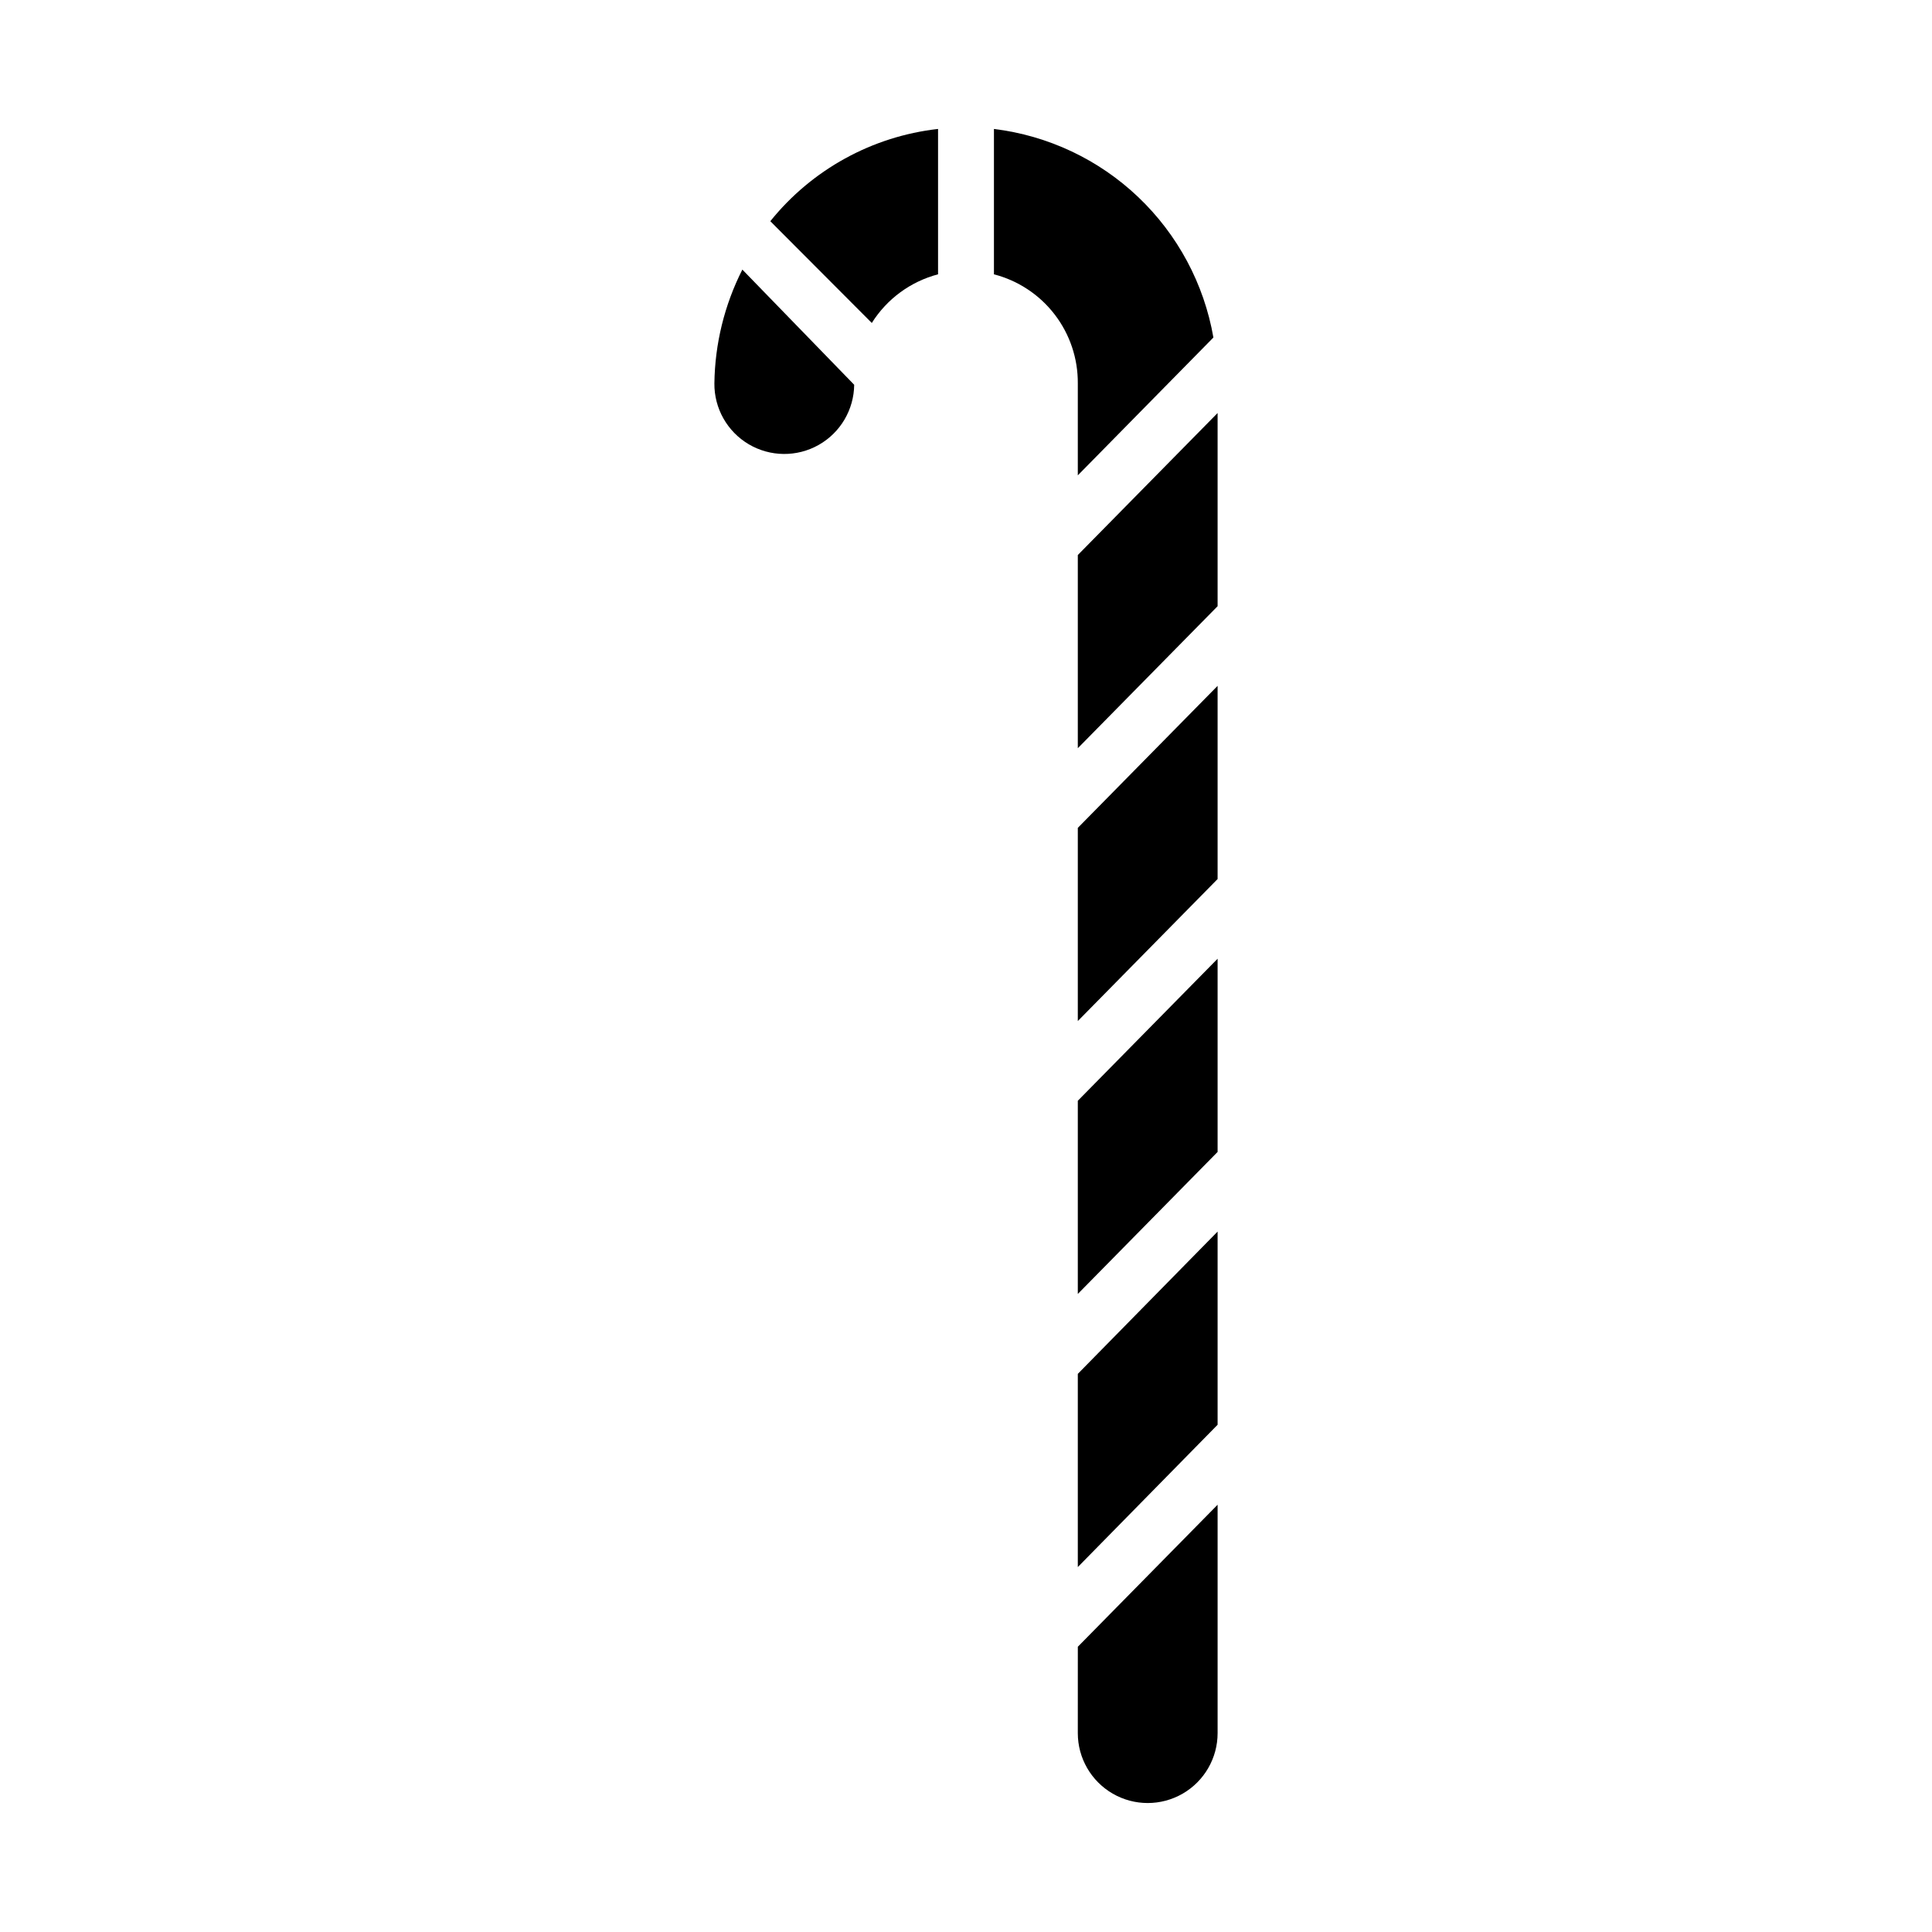
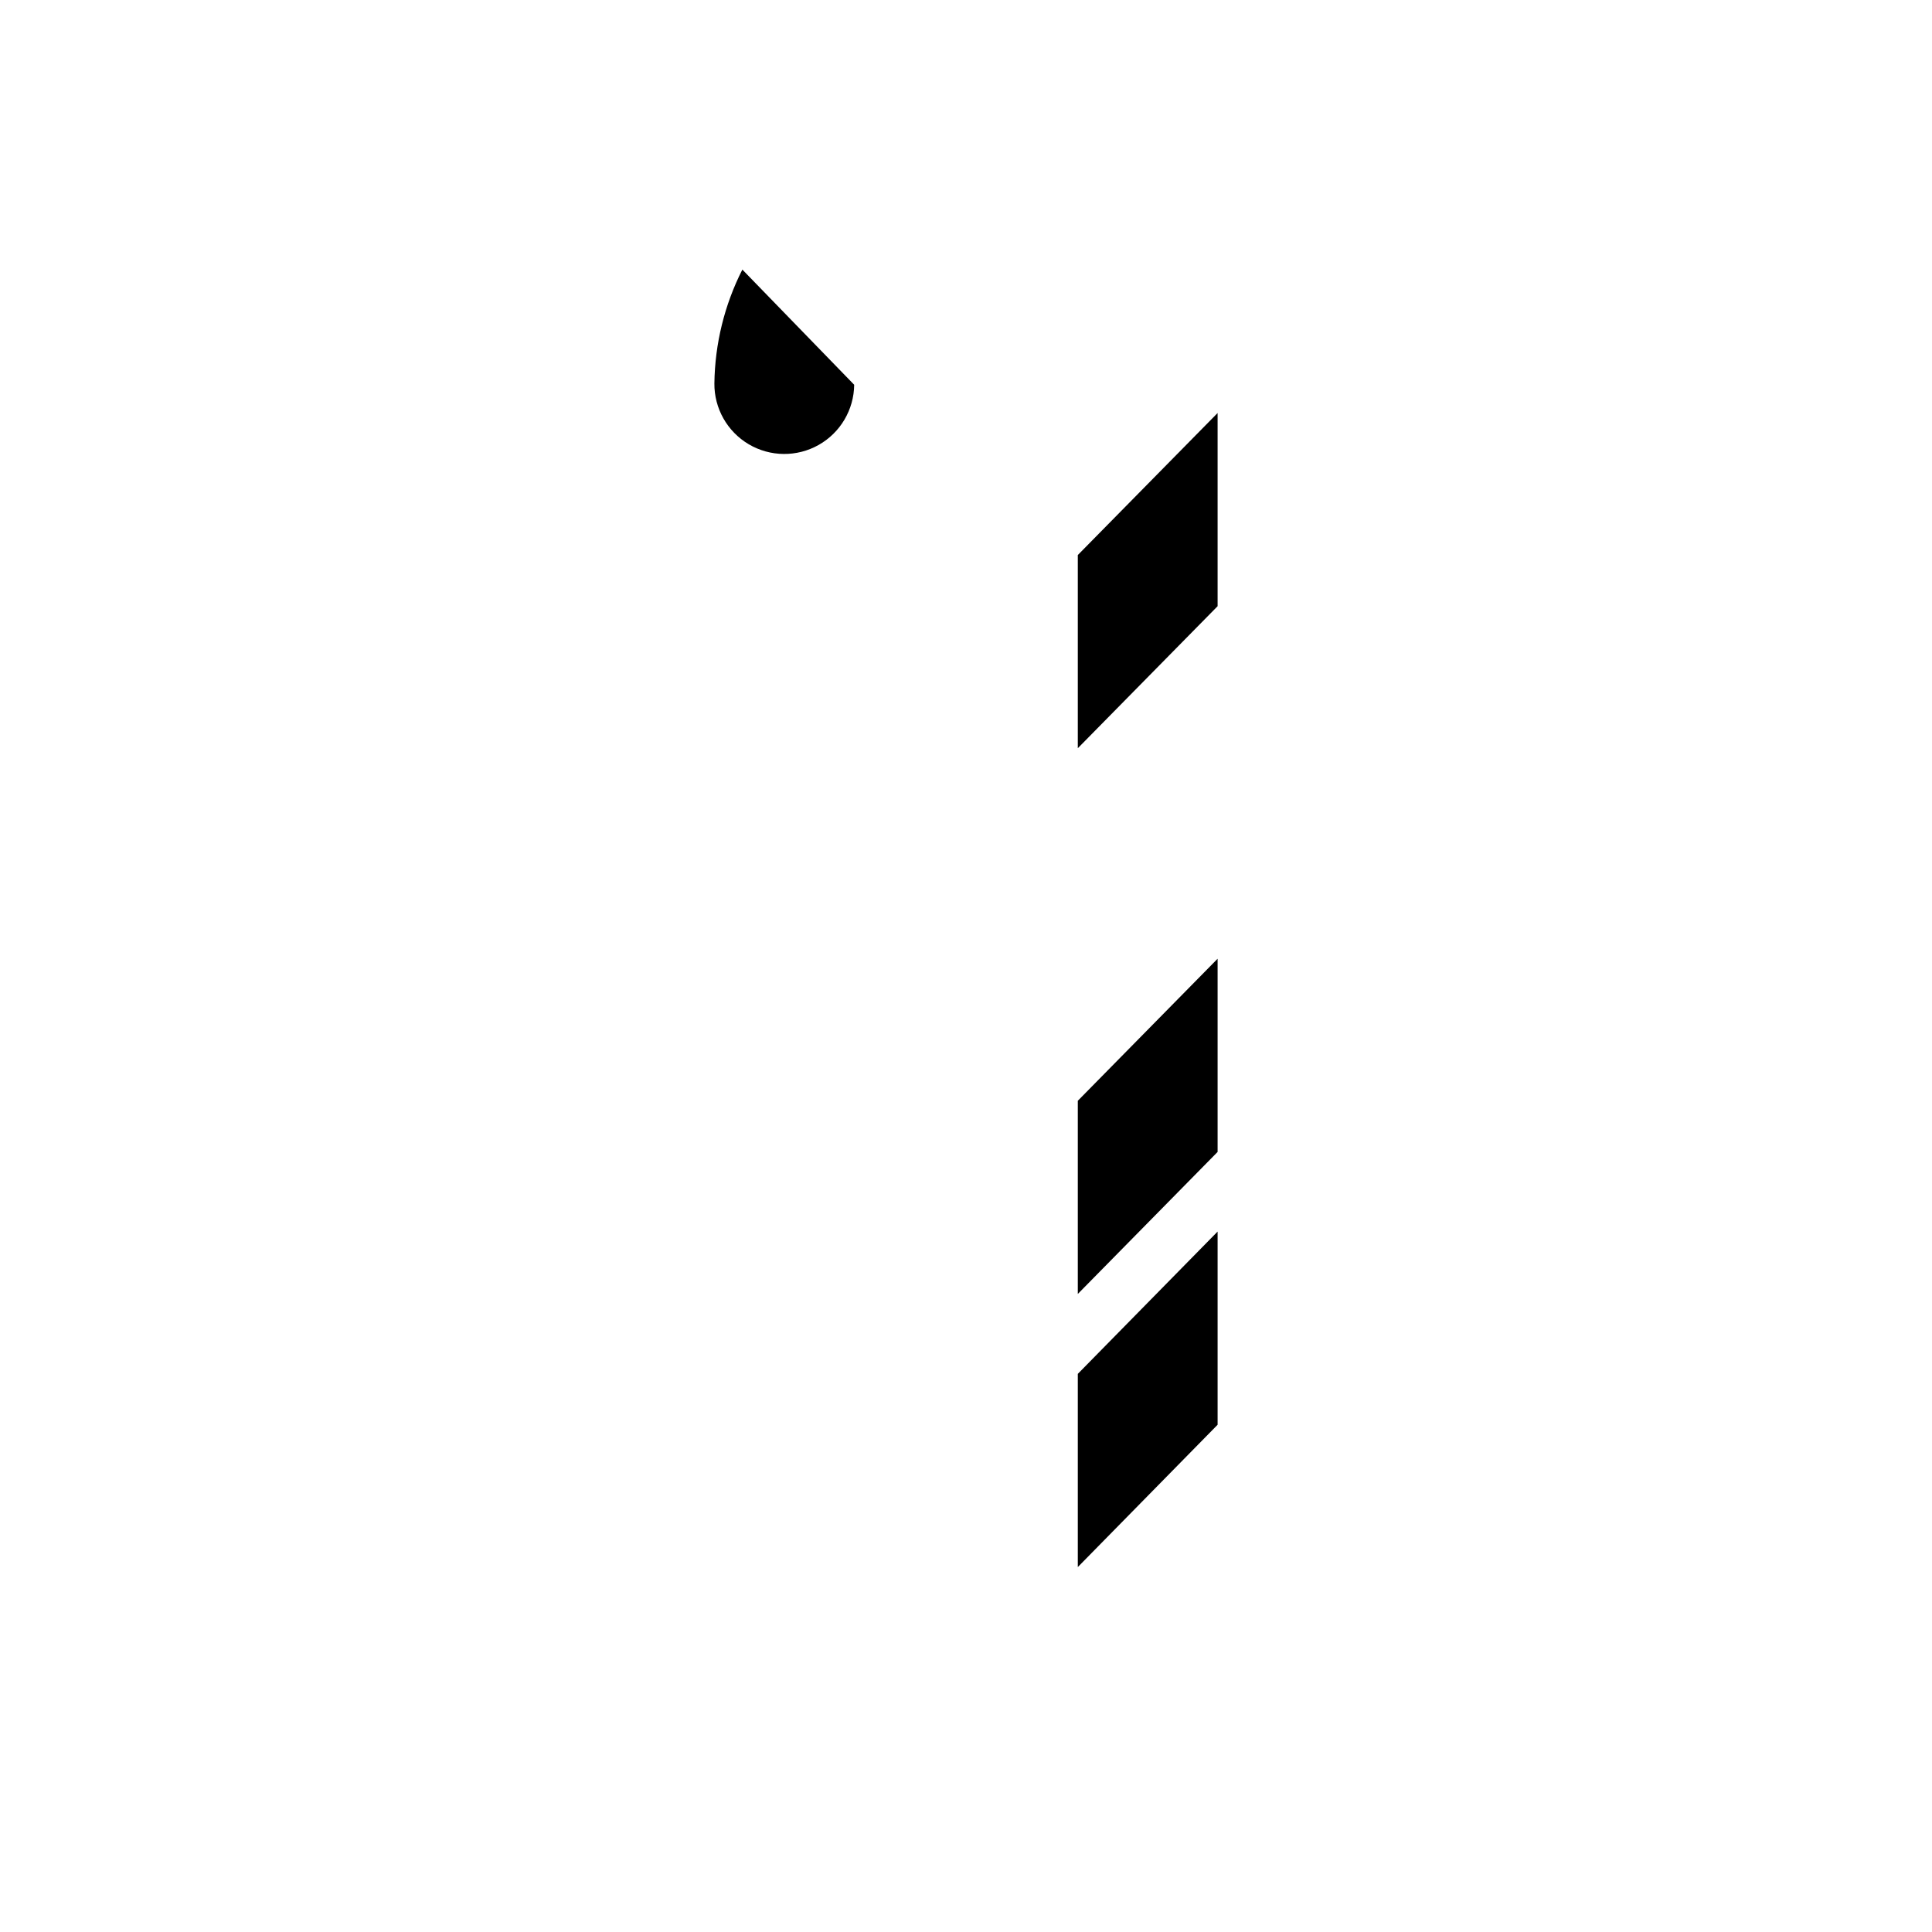
<svg xmlns="http://www.w3.org/2000/svg" fill="#000000" width="800px" height="800px" version="1.1" viewBox="144 144 512 512">
  <g>
-     <path d="m429.63 603.3c0 6.617 3.531 12.73 9.262 16.039s12.793 3.309 18.523 0 9.262-9.422 9.262-16.039v-60.531l-37.043 37.637z" />
    <path d="m429.63 559.29 37.047-37.715v-51.195l-37.047 37.711z" />
    <path d="m429.63 486.91 37.047-37.637v-51.199l-37.047 37.641z" />
-     <path d="m429.63 414.59 37.047-37.637v-51.195l-37.047 37.637z" />
    <path d="m429.63 291.09v51.195l37.047-37.637v-51.195z" />
-     <path d="m429.63 269.97 35.934-36.527c-2.481-14.234-9.477-27.289-19.949-37.242-10.473-9.953-23.871-16.273-38.211-18.027v38.527-0.004c6.394 1.652 12.055 5.391 16.082 10.629 4.027 5.234 6.191 11.664 6.144 18.27z" />
-     <path d="m348.14 202.62 26.895 26.969c4.004-6.371 10.281-10.98 17.559-12.895v-38.523c-17.461 1.973-33.438 10.758-44.453 24.449z" />
    <path d="m333.32 245.6c-0.066 6.617 3.406 12.766 9.102 16.133 5.699 3.363 12.758 3.434 18.523 0.184 5.762-3.25 9.355-9.332 9.422-15.949l-29.637-30.523c-4.742 9.352-7.277 19.668-7.41 30.156z" />
  </g>
</svg>